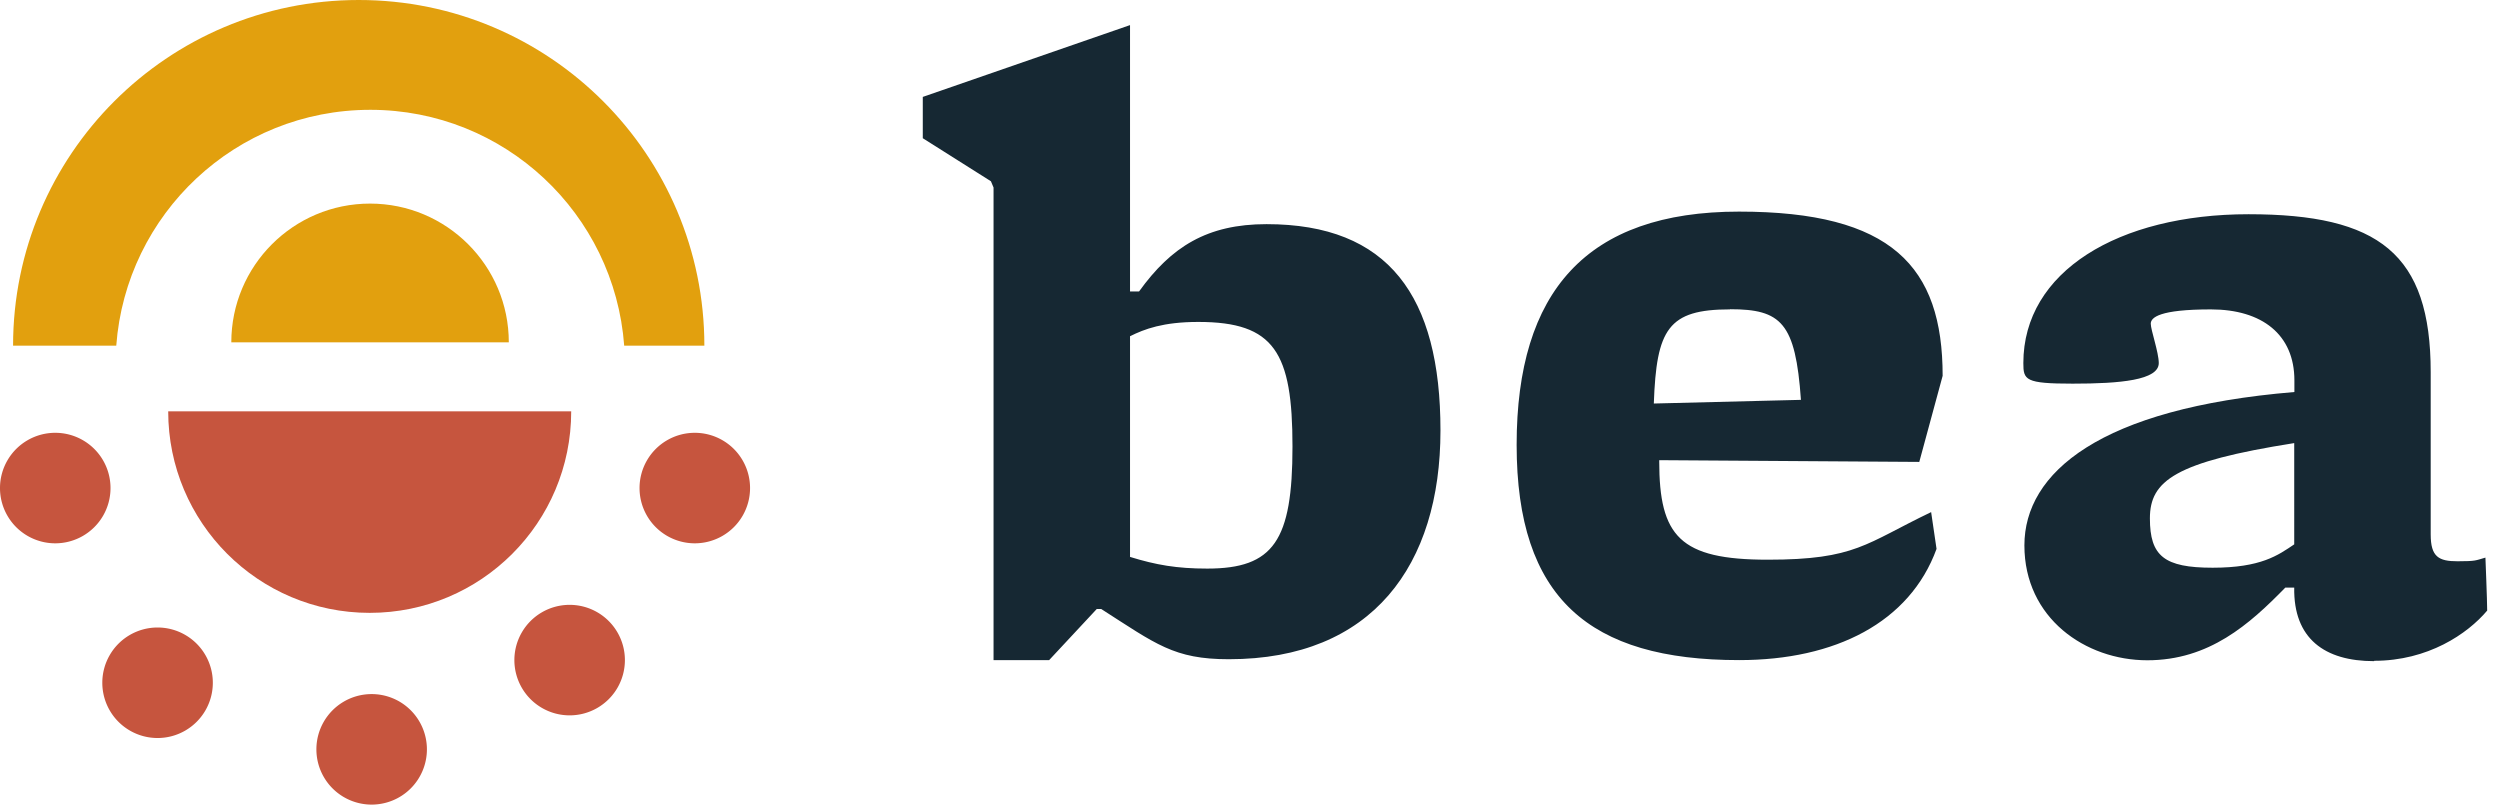
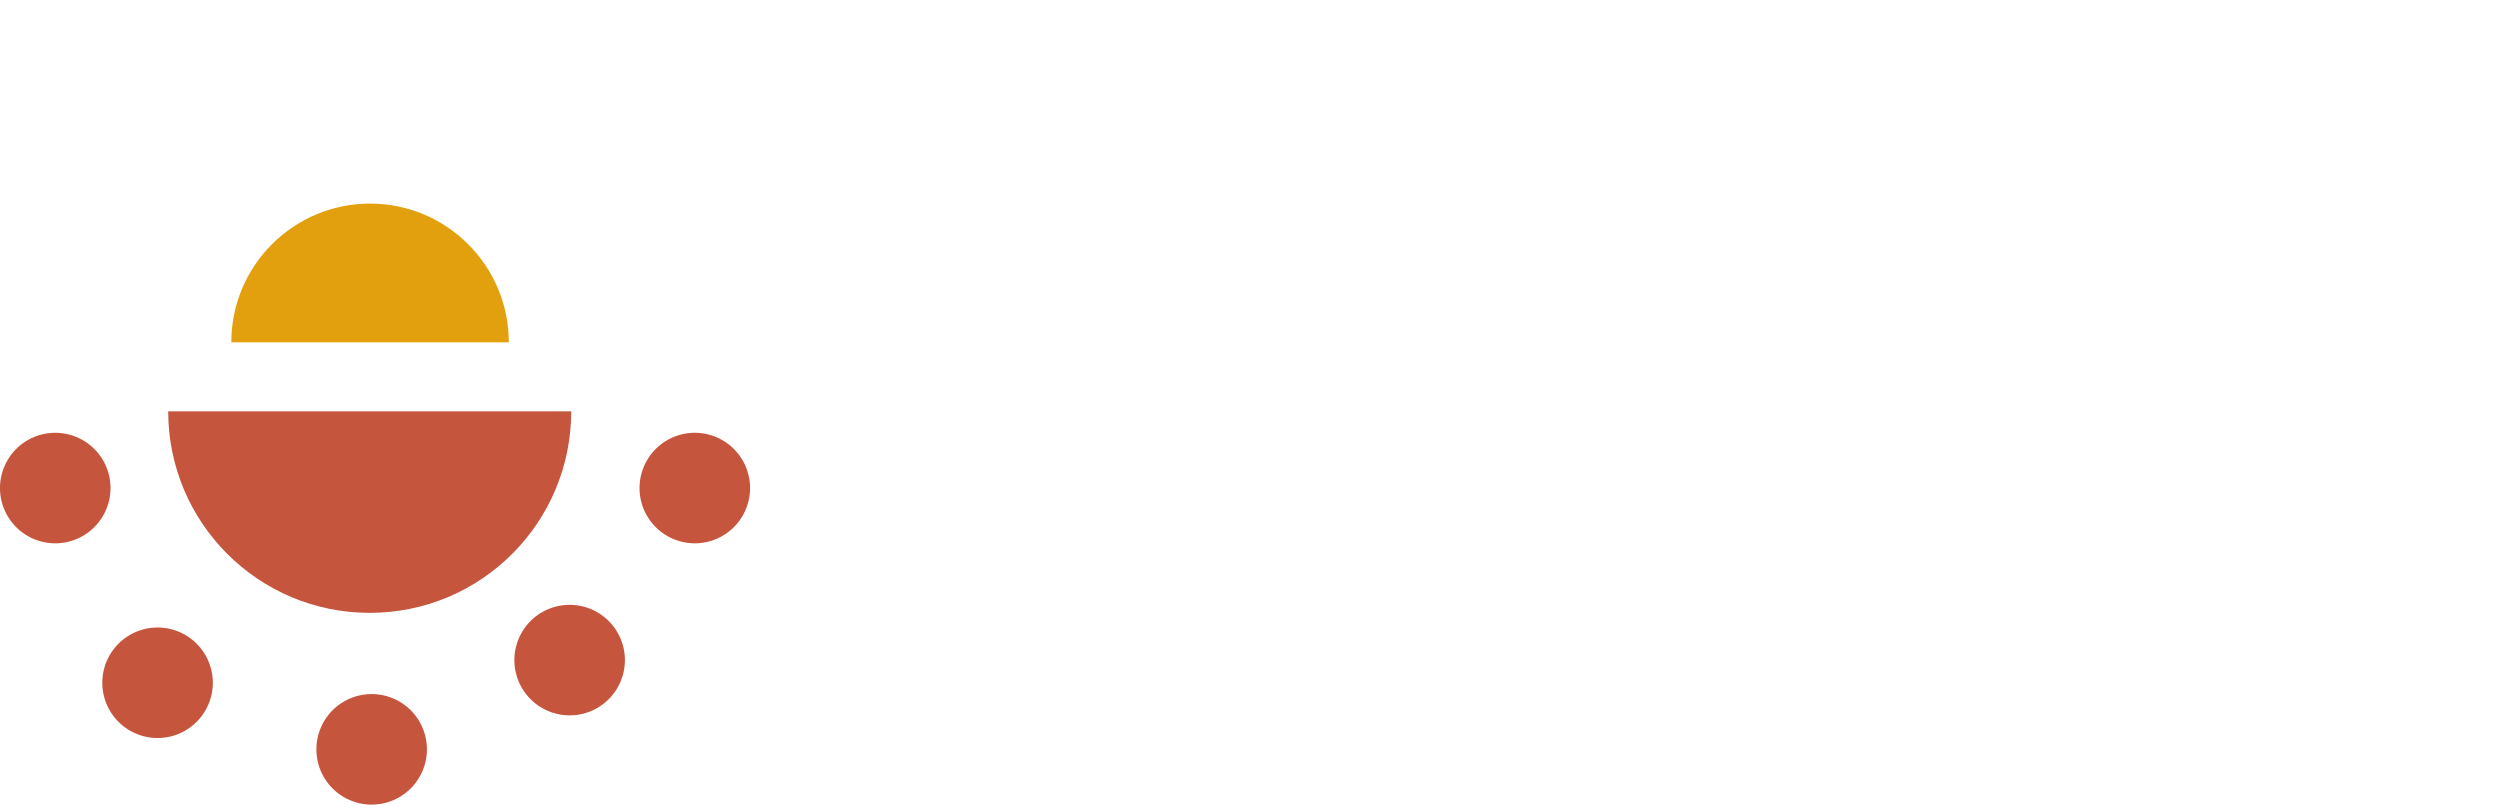
<svg xmlns="http://www.w3.org/2000/svg" width="174" height="56" fill="none" viewBox="0 0 174 56">
-   <path fill="#162833" d="M85.517 45.882c-3.81 0-5.06-1.055-8.869-3.494h-.315l-3.312 3.555h-3.87v-32.89l-.182-.436-4.743-2.997V6.745L78.65 1.747v18.537h.63c2.245-3.118 4.744-4.683 8.87-4.683 8.491 0 12.107 4.999 12.107 14.364 0 9.366-4.744 15.917-14.728 15.917h-.012Zm-2.123-23.475c-2.439 0-3.75.498-4.744.995v15.359c1.808.558 3.251.813 5.374.813 4.623 0 5.933-1.941 5.933-8.493 0-6.55-1.25-8.674-6.551-8.674h-.012ZM121.038 45.943c-10.421 0-15.48-4.307-15.48-14.983s4.865-16.232 15.48-16.232 14.17 3.81 14.17 11.428l-1.626 5.993-18.1-.121v.06c0 5.241 1.431 6.867 7.558 6.867 6.126 0 6.806-1.128 11.367-3.312l.376 2.56c-1.868 5.12-7.048 7.74-13.733 7.74h-.012Zm-.631-24.41c-4.306 0-5.119 1.372-5.301 6.552l10.239-.255c-.376-5.374-1.371-6.308-4.938-6.308v.012ZM165.234 46.016c-3.433 0-5.617-1.565-5.556-5.12h-.619c-2.499 2.56-5.302 5.059-9.608 5.059-4.307 0-8.553-2.936-8.553-7.995s5.241-9.547 18.792-10.676v-.813c0-3.178-2.245-4.937-5.811-4.937-3.567 0-4.186.558-4.186.995 0 .436.558 2.001.558 2.741 0 1.19-2.681 1.432-5.993 1.432-3.312 0-3.433-.255-3.433-1.432 0-6.369 6.612-10.36 15.674-10.36 9.063 0 12.678 2.742 12.678 10.991v11.295c0 1.565.558 1.868 1.868 1.868s1.25-.06 1.941-.255c0 0 .122 2.997.122 3.688-1.371 1.626-4.125 3.494-7.862 3.494l-.012.025Zm-5.556-15.177c-8.298 1.31-10.045 2.62-10.045 5.24 0 2.621.994 3.434 4.367 3.434s4.562-.873 5.678-1.626V30.84Z" />
  <path fill="#C6553E" d="M39.743 28.63H11.707c0 7.74 6.272 14.025 14.024 14.025 7.752 0 14.025-6.272 14.025-14.024h-.013Z" />
-   <path fill="#E2A00E" d="M25.768 7.643c9.353 0 16.996 7.23 17.676 16.414h5.58C49.024 10.773 38.251 0 24.967 0 11.683 0 .91 10.773.91 24.057h7.182c.68-9.171 8.322-16.414 17.676-16.414Z" />
  <path fill="#E2A00E" d="M16.087 23.827h19.326c0-5.338-4.331-9.657-9.657-9.657-5.338 0-9.657 4.33-9.657 9.657h-.012Z" />
  <path fill="#C6553E" d="M25.805 56a3.846 3.846 0 1 0 0-7.691 3.846 3.846 0 0 0 0 7.691ZM48.358 37.815a3.846 3.846 0 1 0 0-7.692 3.846 3.846 0 0 0 0 7.692ZM39.647 49.789a3.846 3.846 0 1 0 0-7.692 3.846 3.846 0 0 0 0 7.692ZM3.846 37.815a3.846 3.846 0 1 0 0-7.692 3.846 3.846 0 0 0 0 7.692ZM10.967 51.366a3.846 3.846 0 1 0 0-7.692 3.846 3.846 0 0 0 0 7.692Z" />
</svg>